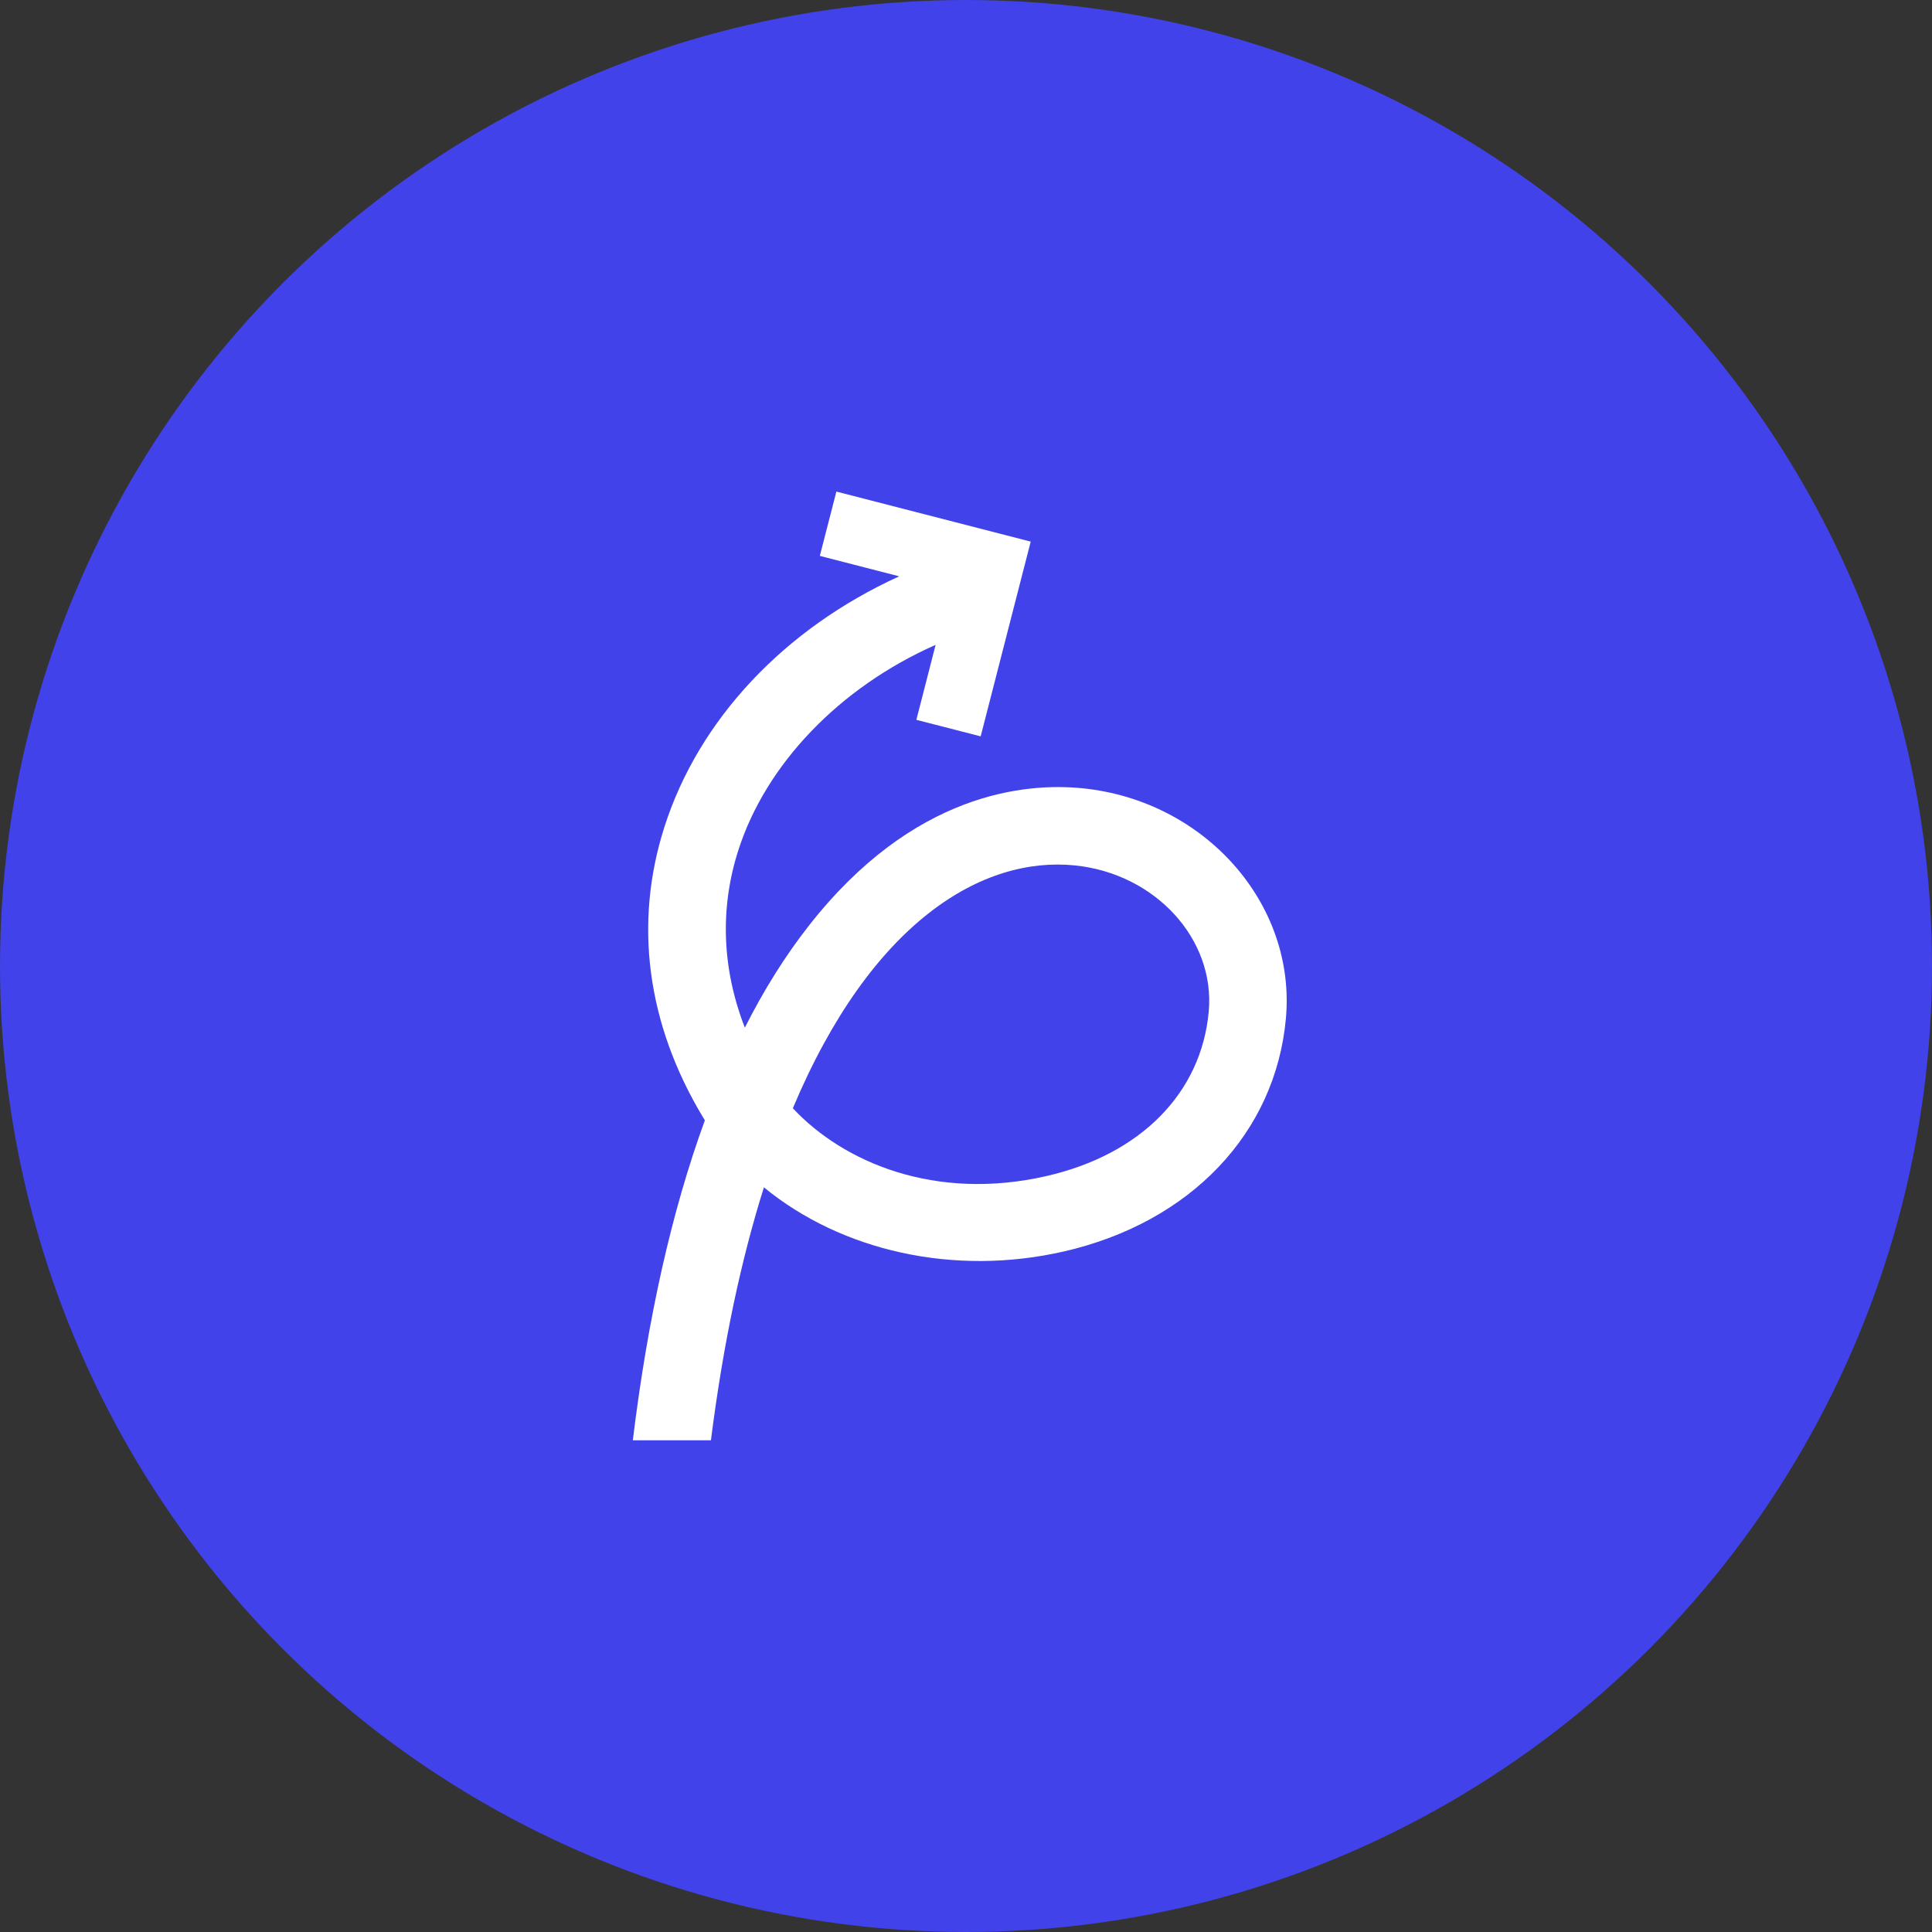
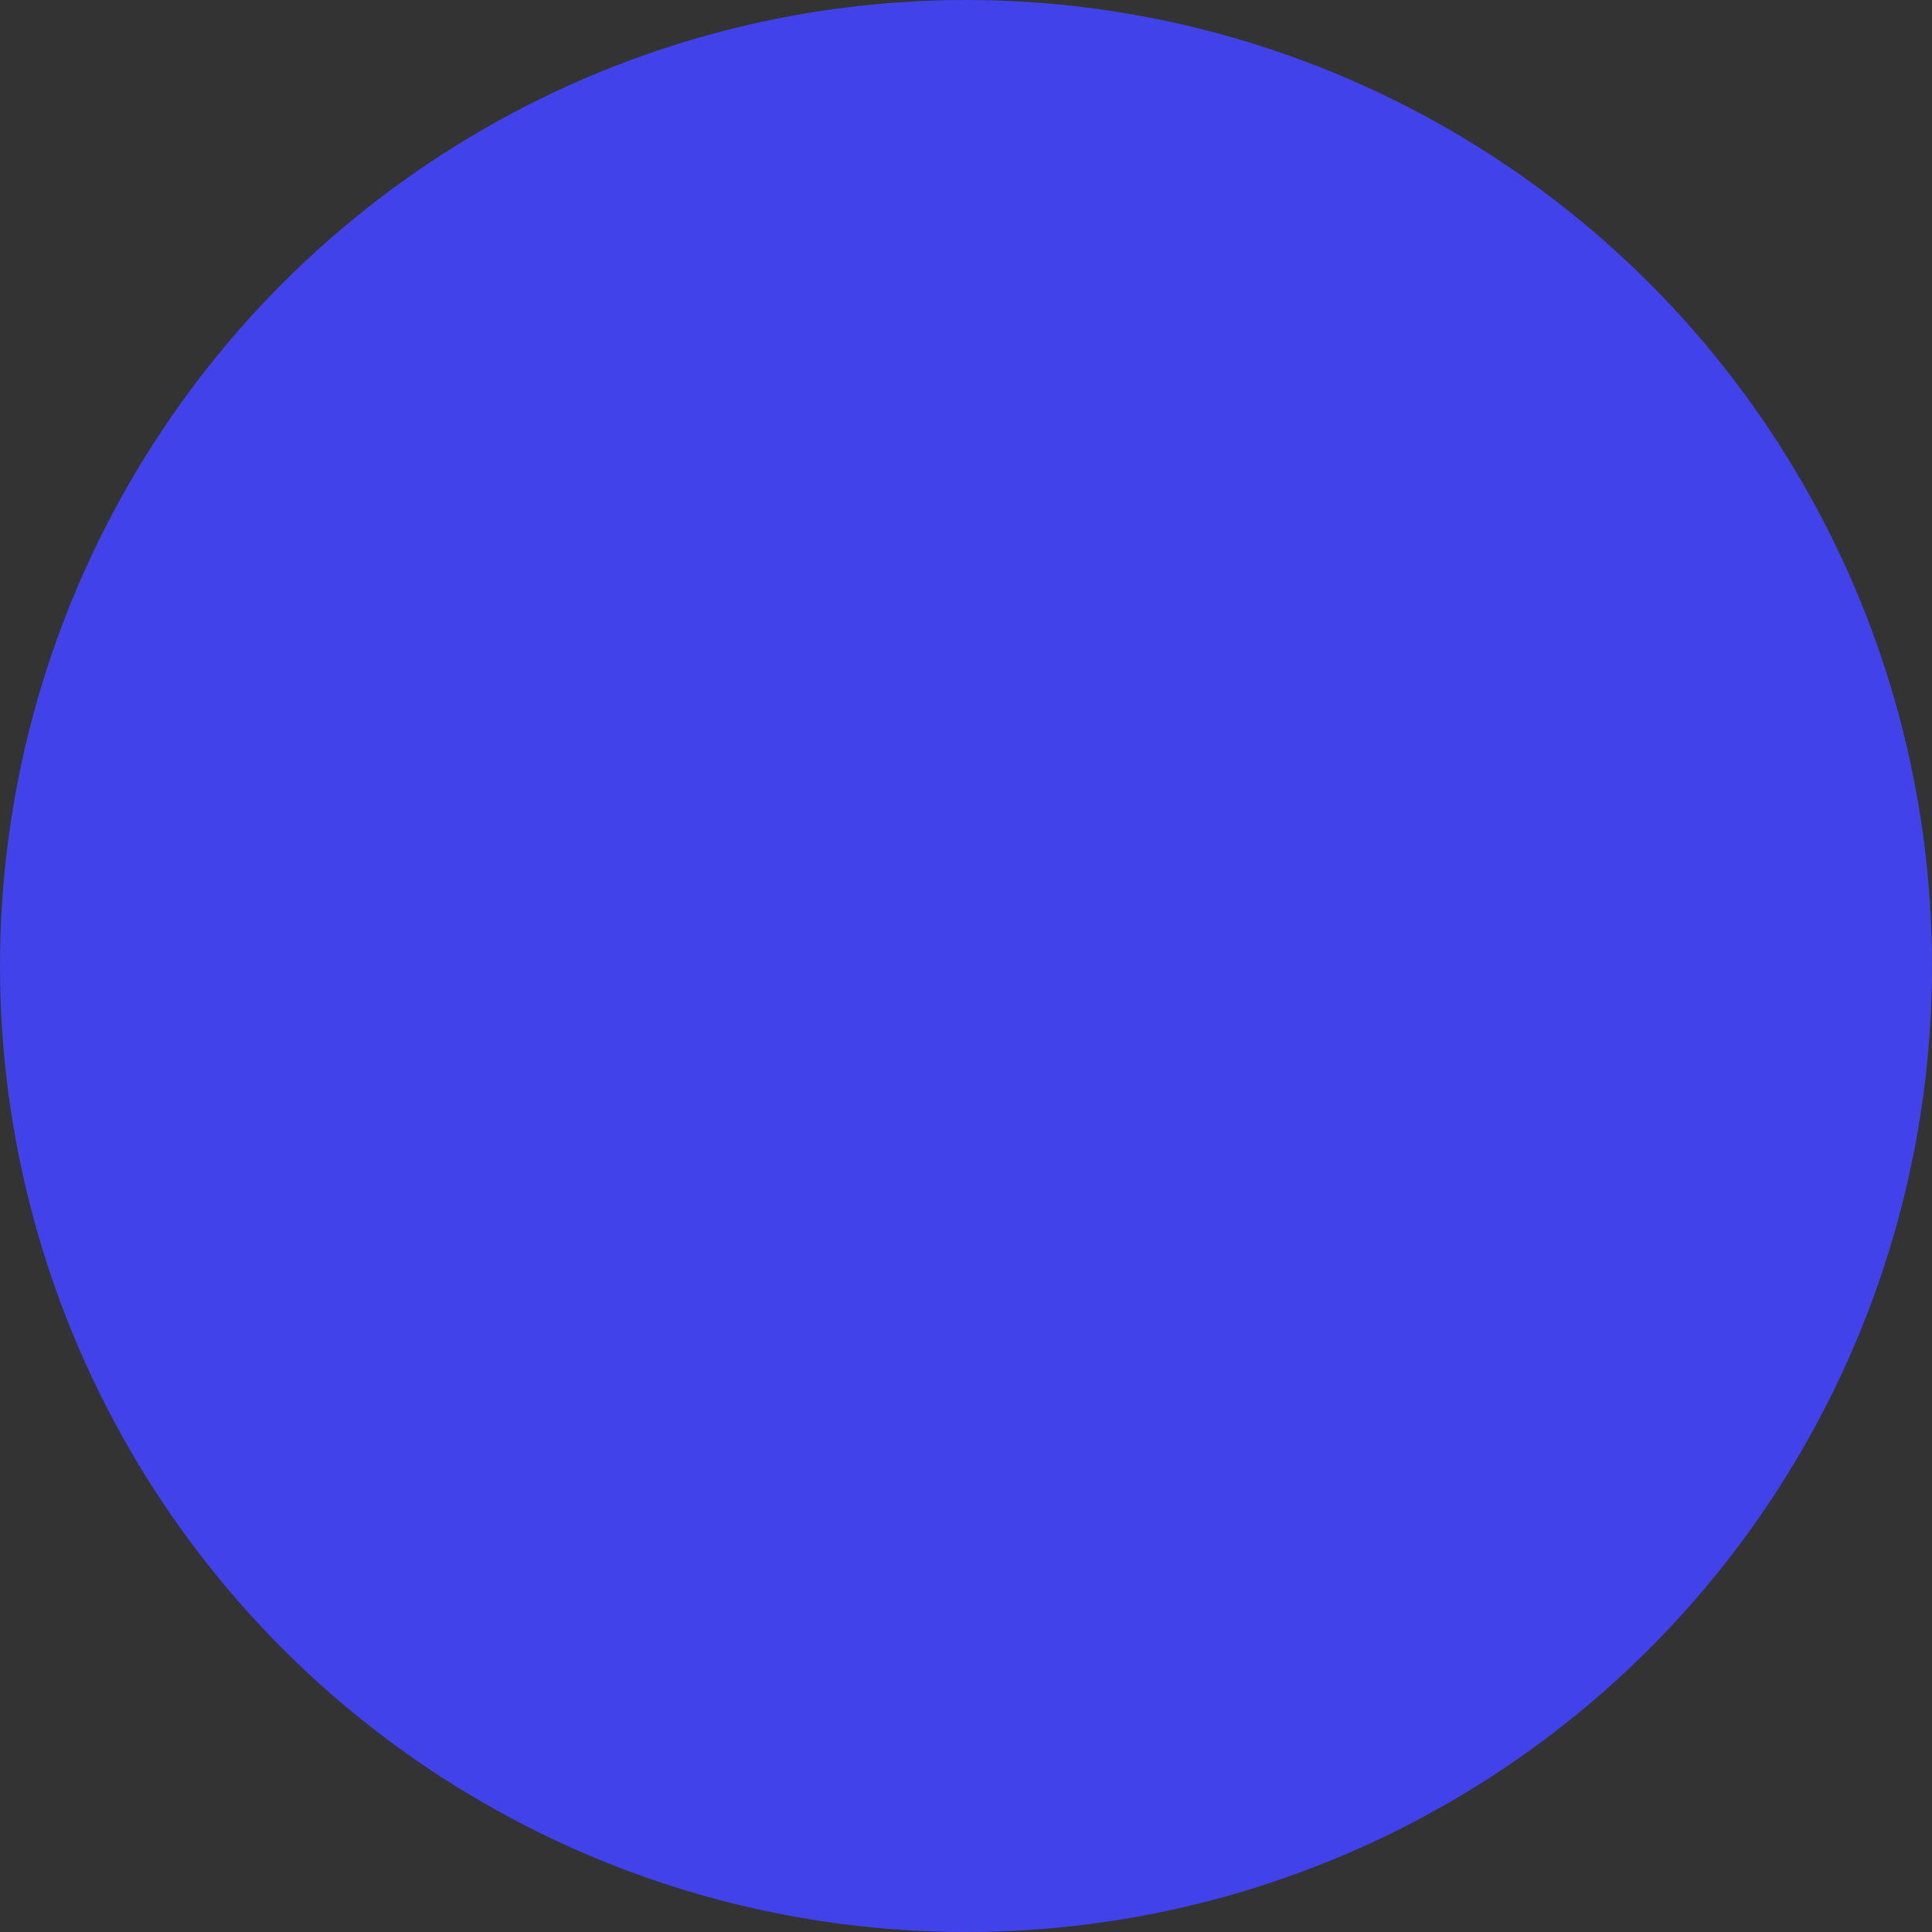
<svg xmlns="http://www.w3.org/2000/svg" id="SvgjsSvg1011" width="288" height="288" version="1.1">
  <rect width="100%" height="100%" fill="#333333" stroke="none" />
  <circle id="SvgjsCircle1019" r="144" cx="144" cy="144" fill="#4142ea" transform="matrix(1,0,0,1,0,0)" />
  <defs id="SvgjsDefs1012" />
  <g id="SvgjsG1013" transform="matrix(0.77,0,0,0.77,32.906,33.118)">
    <svg enable-background="new 0 0 300 300" viewBox="0 0 300 300" width="288" height="288">
-       <path fill="#ffffff" d="M173.85,114.17c-11.59-1.18-34.2,0.84-55.24,27.69c-4.73,6.03-9.04,12.89-12.92,20.57 c-4.6-11.83-5.08-24.02-1.32-35.75c5.58-17.42,20.44-32.87,39.79-41.44l-3.88,15.12l12.97,3.33l10.09-39.27l-39.19-10.09  l-3.34,12.97l16.01,4.12c-23.19,10.57-40.4,28.87-47.33,50.48c-6.25,19.49-3.57,39.75,7.74,58.57c0.13,0.22,0.26,0.43,0.4,0.65  c-6.65,18.2-11.51,39.77-14.53,64.53h15.75c2.52-19.88,6.2-36.78,10.69-51.01c15.56,12.78,38.22,18.02,60.48,12.93  c25.52-5.84,42.68-23.85,44.78-46.98C216.9,137.52,198.53,116.69,173.85,114.17 M199.24,159.19c-1.49,16.42-13.72,28.82-32.71,33.17  c-22.44,5.14-40.94-2.74-51.16-13.67c15.87-37.74,38.29-50.87,56.89-48.97C188.47,131.37,200.57,144.59,199.24,159.19" class="color1e1e1e svgShape" />
-     </svg>
+       </svg>
  </g>
</svg>